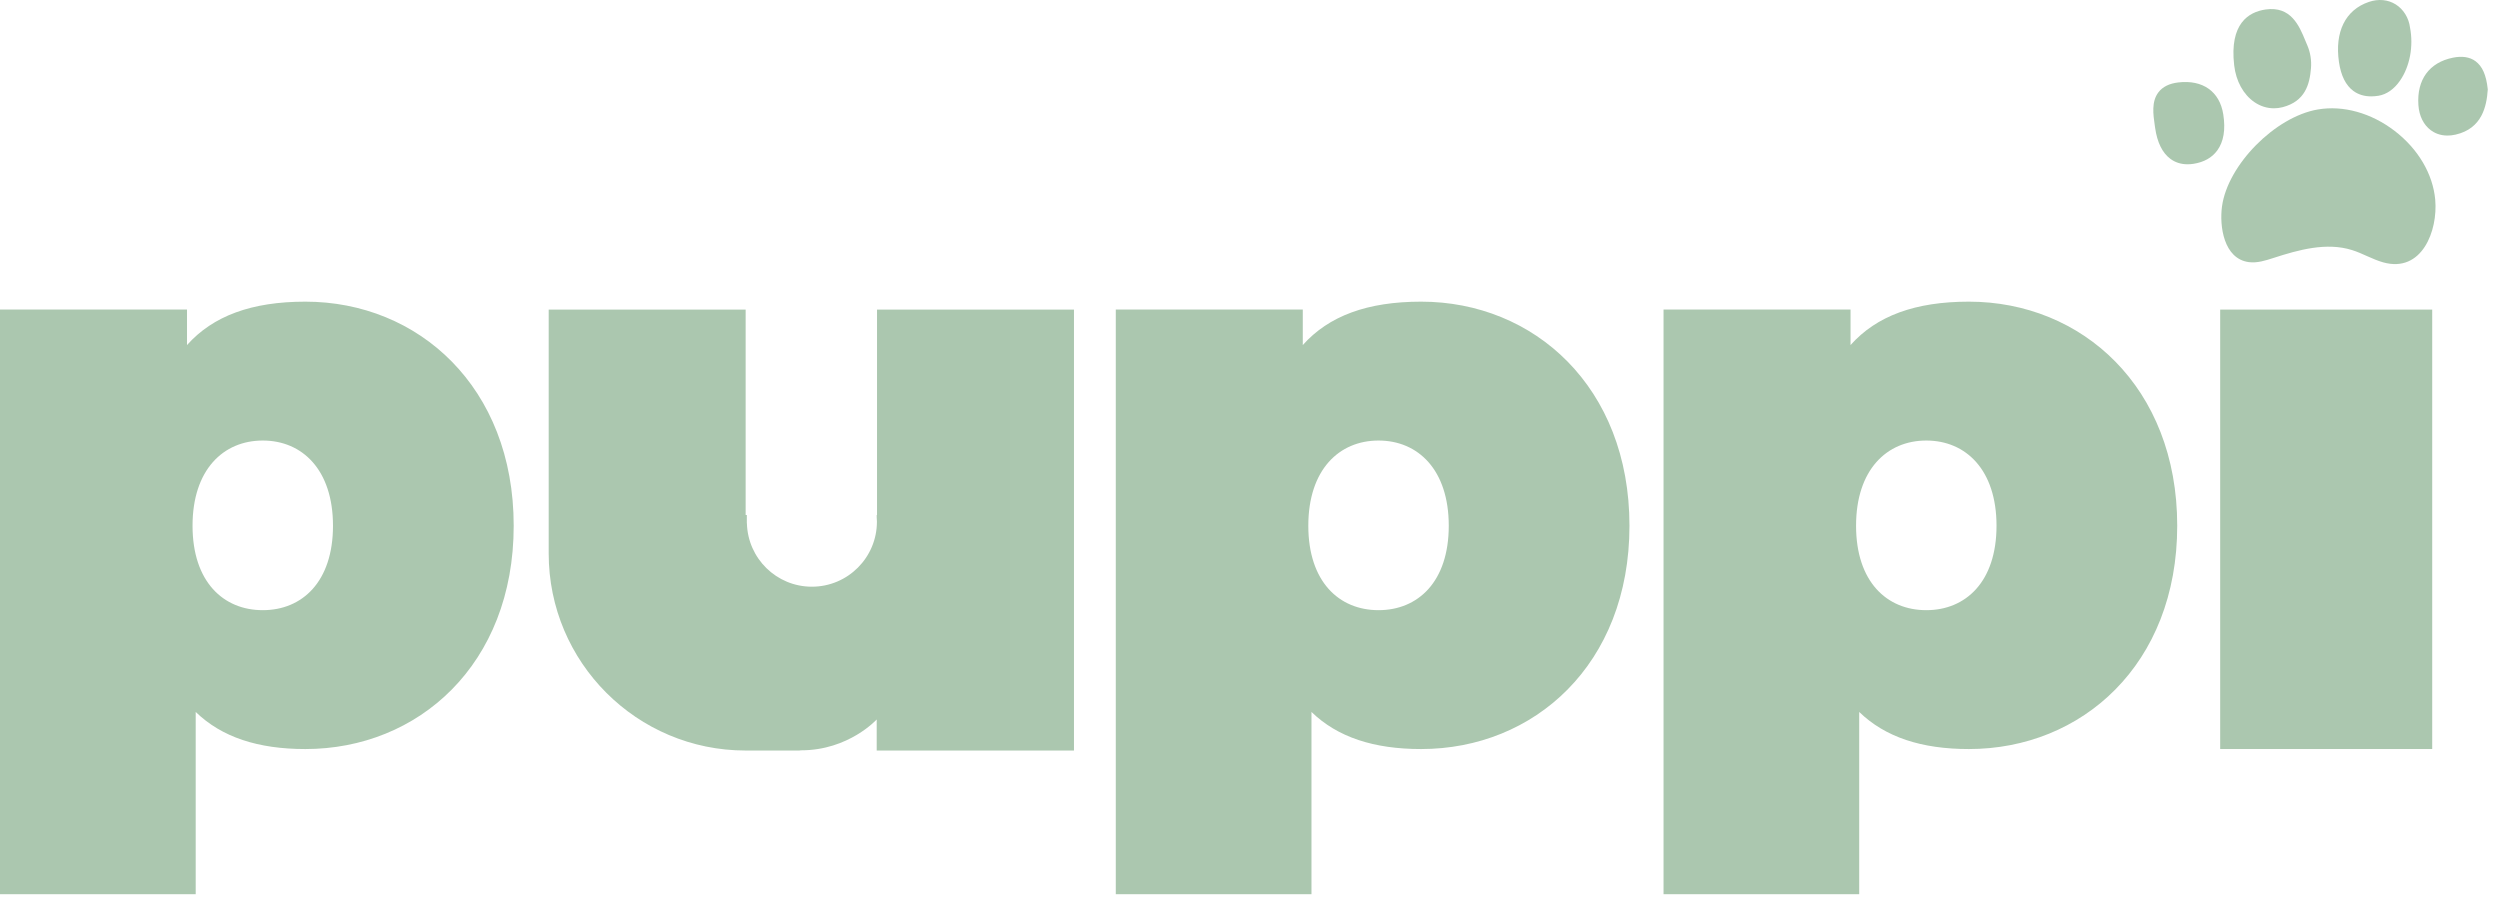
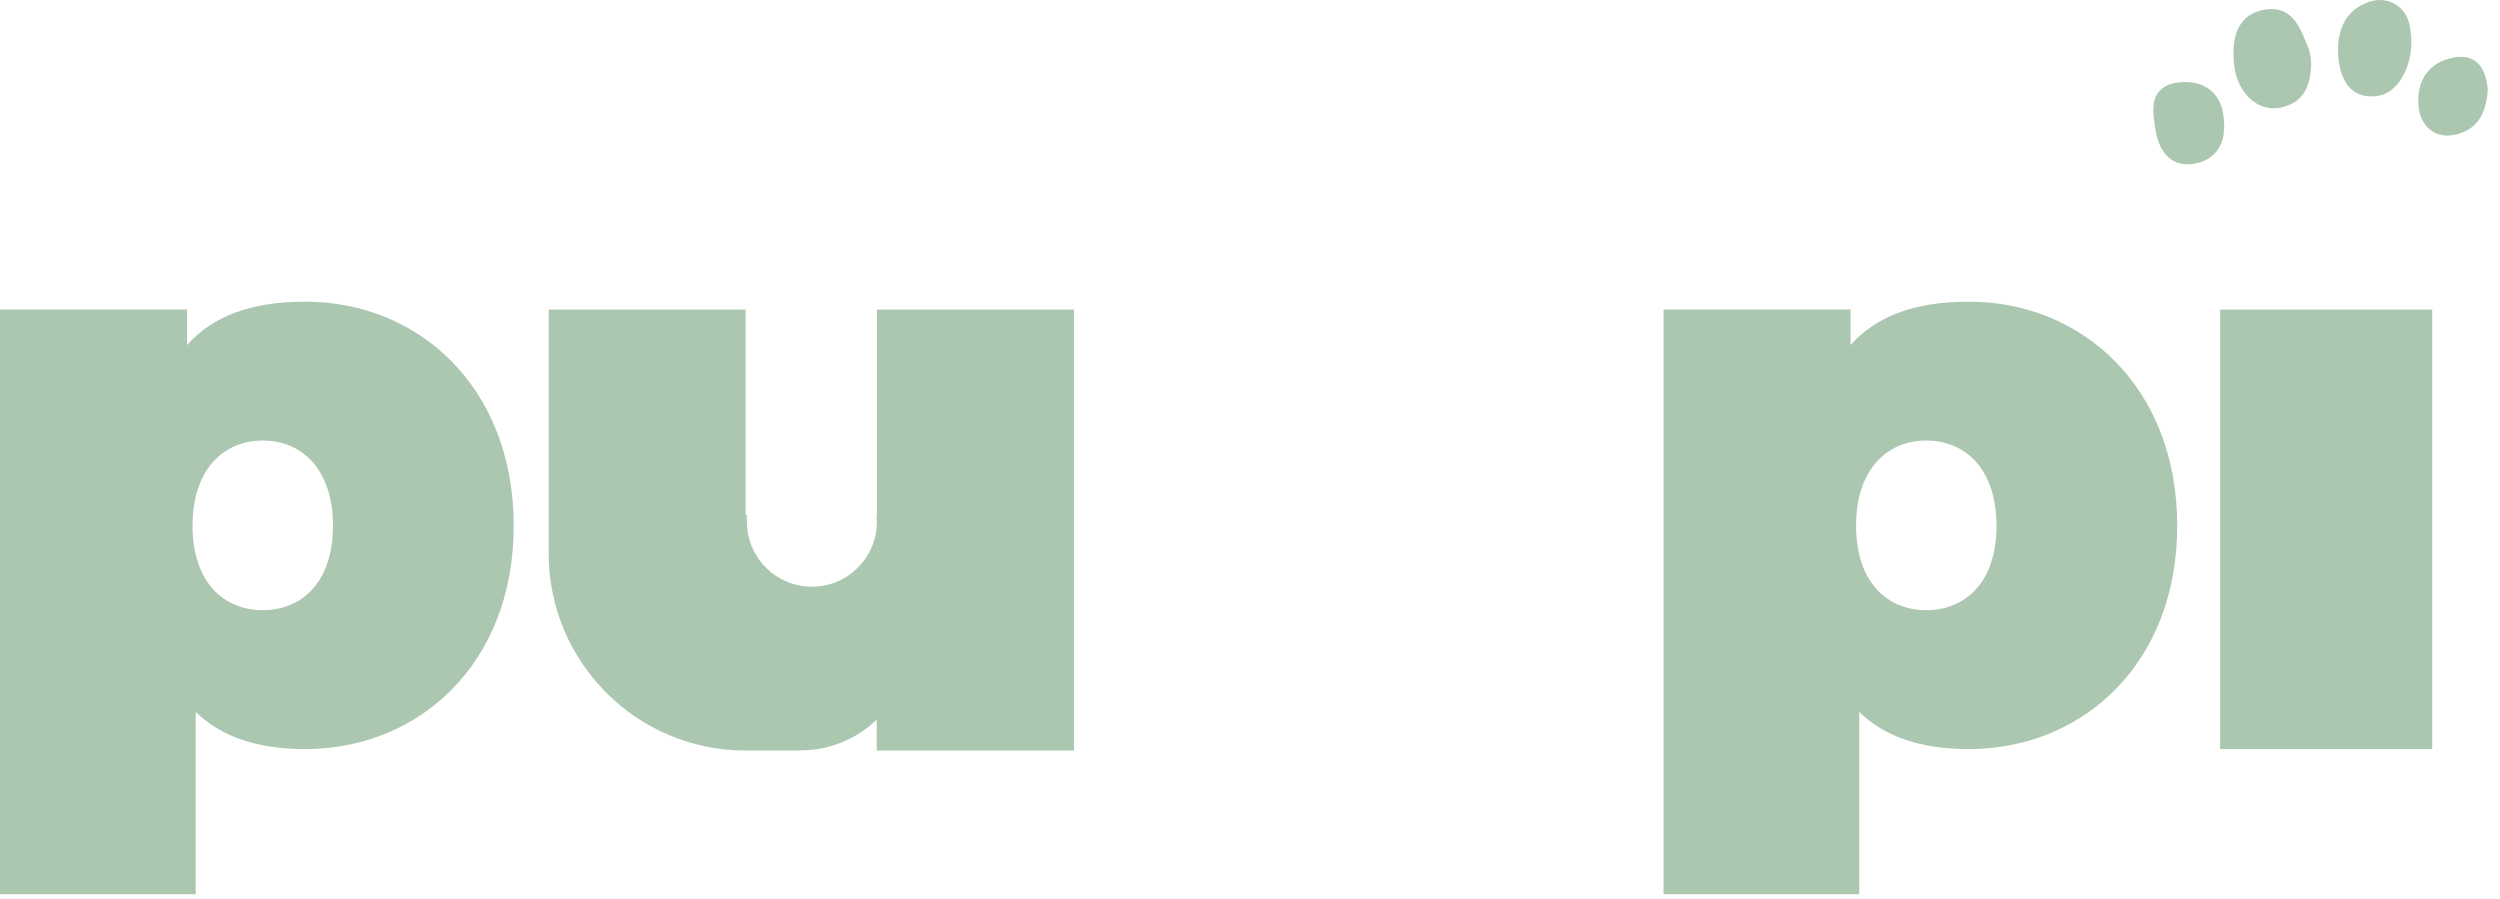
<svg xmlns="http://www.w3.org/2000/svg" width="100%" height="100%" viewBox="0 0 178 64" version="1.1" xml:space="preserve" style="fill-rule:evenodd;clip-rule:evenodd;stroke-linejoin:round;stroke-miterlimit:2;">
  <rect x="158.077" y="22.043" width="15.096" height="31.287" style="fill:#abc7af;" />
  <path d="M62.444,22.043l0,14.625l-0.023,0l0,0.159c0.007,0.104 0.016,0.209 0.016,0.314c0,2.558 -2.074,4.632 -4.632,4.632c-2.515,0 -4.559,-2.009 -4.625,-4.51l-0.006,0l0,-0.595l-0.084,0l0,-14.625l-14.023,0l0,17.371c0,7.745 6.278,14.023 14.023,14.023l3.815,0c0.046,-0.005 0.088,-0.015 0.138,-0.015c3.386,0 5.378,-2.197 5.378,-2.197l0,2.212l14.046,0l0,-31.394l-14.023,0Z" style="fill:#abc7af;fill-rule:nonzero;" />
  <path d="M18.709,43.444c-2.809,0 -5,-2.022 -5,-6.012c0,-3.988 2.191,-6.066 5,-6.066c2.809,0 5,2.078 5,6.066c0,3.99 -2.191,6.012 -5,6.012m3.033,-21.966c-3.819,0 -6.573,1.011 -8.427,3.09l0,-2.528l-13.315,0l0,41.629l13.934,0l0,-12.978c1.854,1.798 4.438,2.641 7.808,2.641c8.034,0 14.833,-6.011 14.833,-15.9c0,-9.887 -6.799,-15.954 -14.833,-15.954" style="fill:#abc7af;fill-rule:nonzero;" />
-   <path d="M98.152,43.444c-2.809,0 -5,-2.022 -5,-6.012c-0,-3.988 2.191,-6.066 5,-6.066c2.809,0 5,2.078 5,6.066c-0,3.99 -2.191,6.012 -5,6.012m3.033,-21.966c-3.819,0 -6.572,1.011 -8.427,3.09l-0,-2.528l-13.314,0l-0,41.629l13.933,0l-0,-12.978c1.854,1.798 4.438,2.641 7.808,2.641c8.035,0 14.833,-6.011 14.833,-15.9c-0,-9.887 -6.798,-15.954 -14.833,-15.954" style="fill:#abc7af;fill-rule:nonzero;" />
  <path d="M137.152,43.444c-2.809,0 -5,-2.022 -5,-6.012c0,-3.988 2.191,-6.066 5,-6.066c2.809,0 5,2.078 5,6.066c0,3.99 -2.191,6.012 -5,6.012m3.033,-21.966c-3.819,0 -6.572,1.011 -8.427,3.09l0,-2.528l-13.314,0l0,41.629l13.932,0l0,-12.978c1.855,1.798 4.439,2.641 7.809,2.641c8.034,0 14.833,-6.011 14.833,-15.9c0,-9.887 -6.799,-15.954 -14.833,-15.954" style="fill:#abc7af;fill-rule:nonzero;" />
-   <path d="M170.508,9.327c-1.673,-1.286 -3.674,-1.843 -5.483,-1.532c-3.034,0.522 -6.412,3.939 -6.818,6.899c-0.192,1.401 0.118,3.734 1.914,3.97c0.591,0.077 1.18,-0.112 1.746,-0.296c1.814,-0.588 3.778,-1.133 5.598,-0.563c0.759,0.237 1.451,0.66 2.217,0.875c2.76,0.772 3.905,-2.253 3.706,-4.461c-0.164,-1.828 -1.214,-3.611 -2.88,-4.892" style="fill:#abc7af;fill-rule:nonzero;" />
  <path d="M160.513,7.271c0.425,0.291 0.904,0.44 1.393,0.44c0.206,0 0.413,-0.026 0.619,-0.08c1.607,-0.42 1.922,-1.633 2.016,-2.766c0.047,-0.566 -0.043,-1.133 -0.262,-1.641c-0.048,-0.112 -0.096,-0.227 -0.144,-0.342c-0.429,-1.041 -1.023,-2.465 -2.824,-2.206c-1.21,0.174 -2.58,1.004 -2.238,3.97c0.129,1.131 0.655,2.087 1.44,2.625" style="fill:#abc7af;fill-rule:nonzero;" />
  <path d="M167.561,6.476c0.352,0.257 0.775,0.386 1.267,0.386c0.166,0 0.339,-0.015 0.52,-0.044c0.58,-0.096 1.111,-0.468 1.535,-1.079c0.696,-1.002 0.968,-2.448 0.71,-3.777c-0.085,-0.683 -0.463,-1.297 -1.013,-1.644c-0.554,-0.35 -1.237,-0.413 -1.921,-0.18c-1.665,0.567 -2.439,2.128 -2.125,4.282c0.141,0.969 0.487,1.66 1.027,2.056" style="fill:#abc7af;fill-rule:nonzero;" />
  <path d="M158.297,8.144c-0.256,-1.63 -1.459,-2.479 -3.2,-2.275c-0.639,0.074 -1.115,0.309 -1.413,0.698c-0.511,0.667 -0.378,1.577 -0.262,2.381l0.023,0.158c0.148,1.036 0.513,1.777 1.086,2.203c0.348,0.258 0.758,0.388 1.222,0.388c0.135,-0 0.273,-0.011 0.418,-0.032c0.748,-0.116 1.319,-0.435 1.697,-0.952c0.455,-0.622 0.6,-1.486 0.429,-2.569" style="fill:#abc7af;fill-rule:nonzero;" />
  <path d="M177.125,6.33c-0.105,-0.987 -0.382,-1.614 -0.87,-1.973c-0.407,-0.299 -0.948,-0.384 -1.606,-0.25c-1.686,0.339 -2.583,1.57 -2.459,3.375c0.053,0.772 0.368,1.409 0.886,1.792c0.252,0.188 0.643,0.378 1.183,0.378c0.178,0 0.373,-0.02 0.585,-0.069c1.877,-0.431 2.202,-2.017 2.282,-3.173l0.003,-0.04l-0.004,-0.04Z" style="fill:#abc7af;fill-rule:nonzero;" />
</svg>